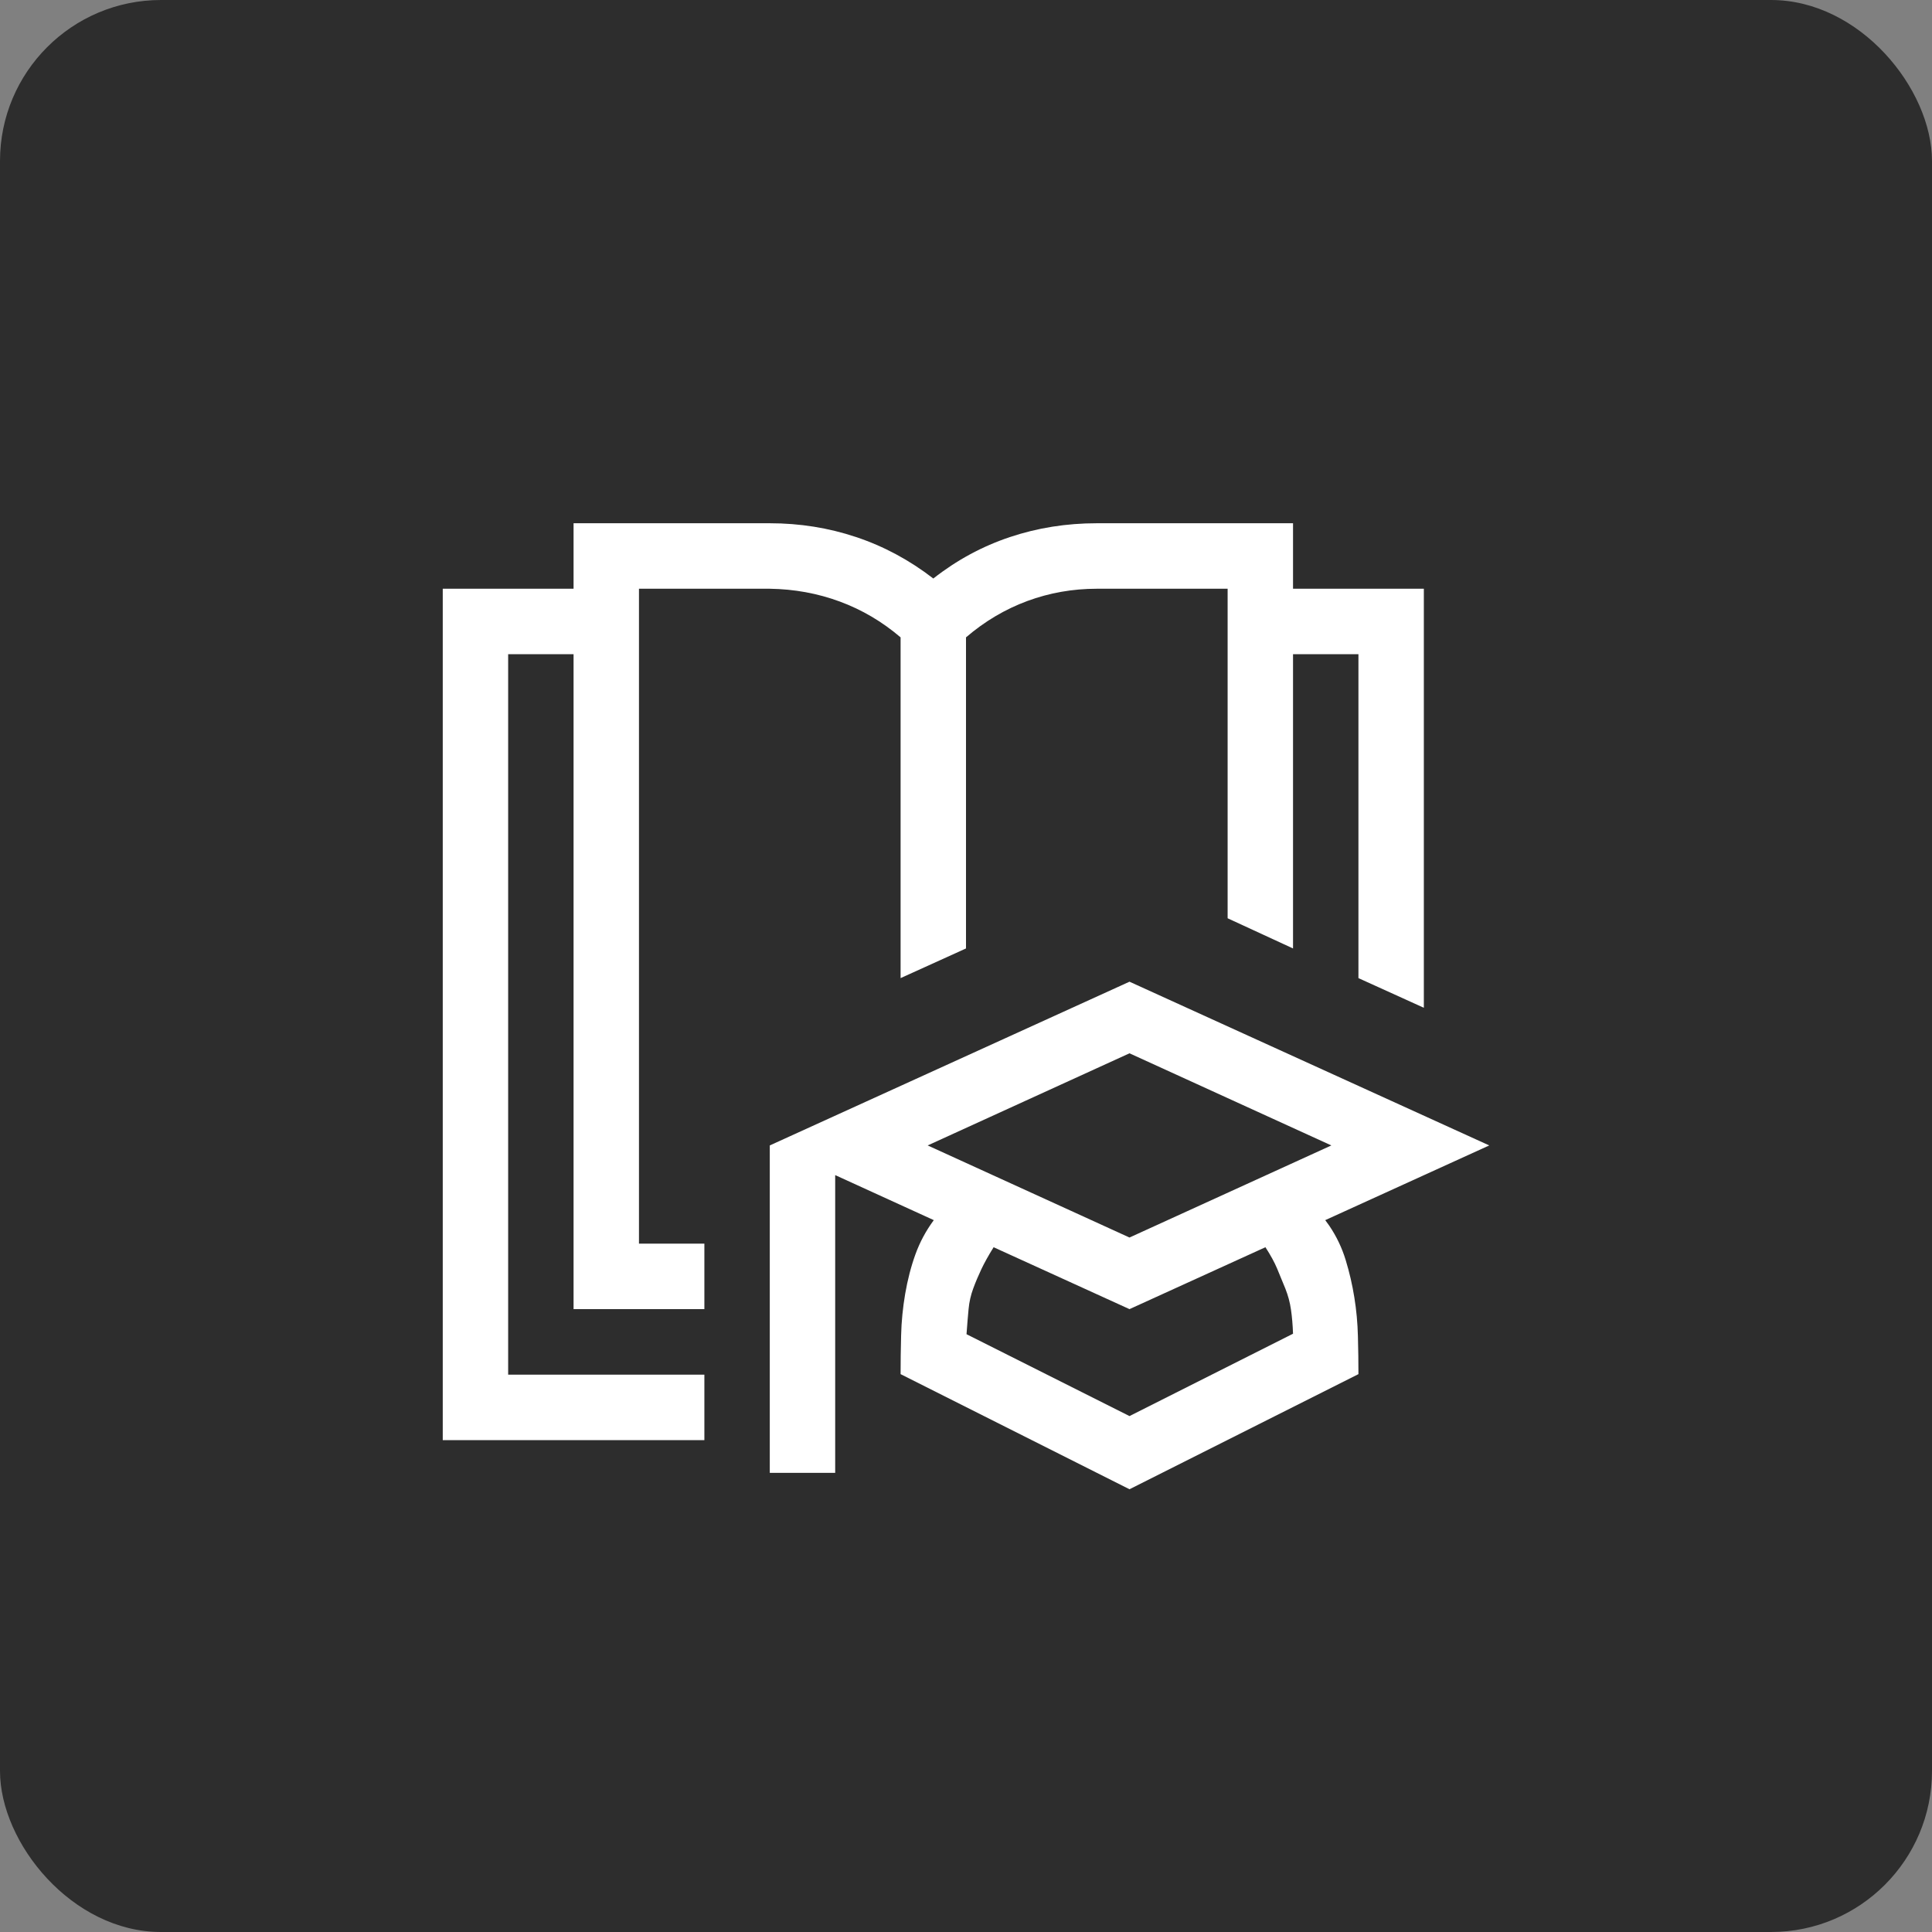
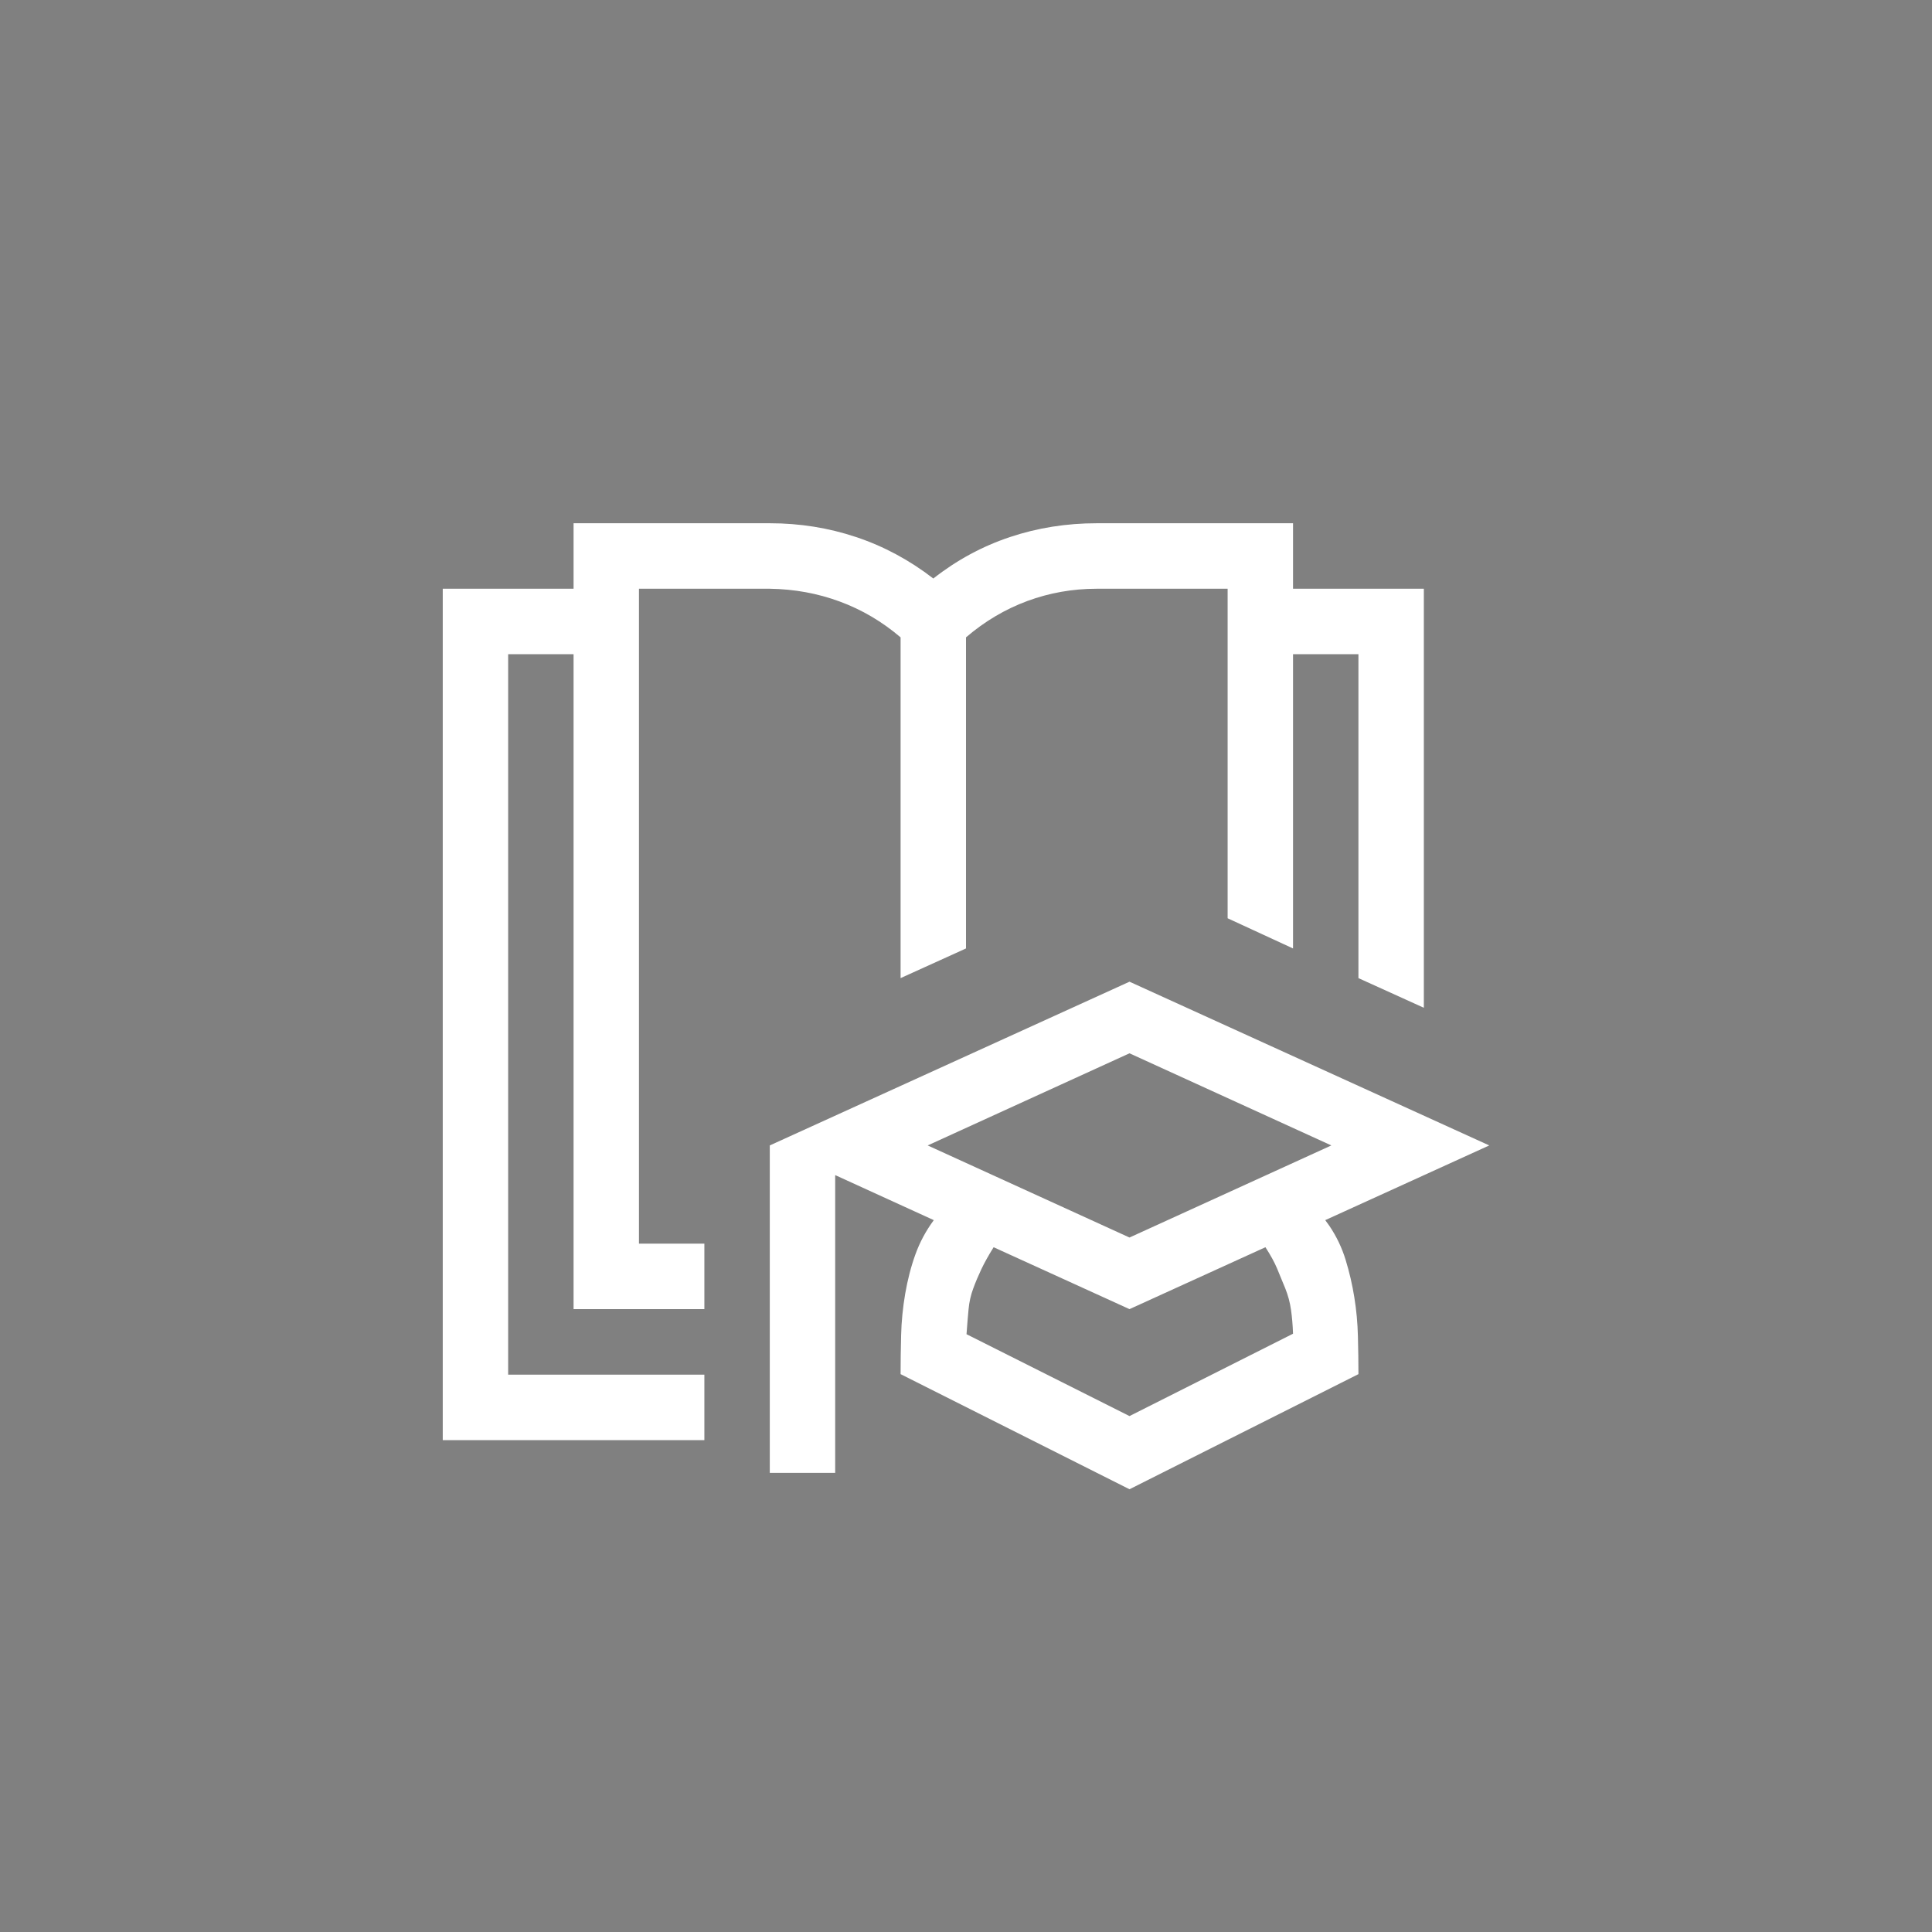
<svg xmlns="http://www.w3.org/2000/svg" width="48" height="48" viewBox="0 0 48 48" fill="none">
  <rect x="0" y="0" width="48" height="48" fill="#808080" stroke="none" />
  <g id="fluent-mdl2:learning-tools">
-     <rect width="48" height="48" rx="4" fill="#2D2D2D" />
    <path id="Vector" d="M15.875 30.898H17.5V32.525H14.25V16.254H12.625V34.153H17.5V35.78H11V14.627H14.25V13H19.125C19.87 13 20.585 13.114 21.27 13.343C21.956 13.572 22.595 13.915 23.188 14.373C23.771 13.915 24.406 13.572 25.092 13.343C25.777 13.114 26.497 13 27.25 13H32.125V14.627H35.375V25.038L33.75 24.301V16.254H32.125V23.564L30.5 22.814V14.627H27.25C26.649 14.627 26.074 14.729 25.523 14.932C24.973 15.136 24.465 15.436 24 15.835V23.564L22.375 24.301V15.835C21.918 15.445 21.414 15.148 20.864 14.945C20.314 14.742 19.734 14.636 19.125 14.627H15.875V30.898ZM33.75 34.14L28.062 37L22.375 34.14C22.375 33.835 22.379 33.513 22.388 33.174C22.396 32.835 22.43 32.492 22.489 32.144C22.549 31.797 22.633 31.47 22.743 31.165C22.853 30.86 23.006 30.576 23.2 30.314L20.75 29.195V36.593H19.125V28.458L28.062 24.39L37 28.458L32.925 30.314L33.026 30.453C33.204 30.716 33.34 31 33.433 31.305C33.526 31.61 33.598 31.919 33.648 32.233C33.699 32.547 33.729 32.869 33.737 33.199C33.746 33.53 33.75 33.843 33.75 34.14ZM28.062 26.169L23.048 28.458L28.062 30.746L33.077 28.458L28.062 26.169ZM28.062 35.182L32.125 33.136C32.117 32.915 32.1 32.716 32.074 32.538C32.049 32.36 32.002 32.186 31.935 32.017C31.867 31.848 31.799 31.682 31.731 31.521C31.664 31.36 31.566 31.182 31.439 30.987L28.062 32.525L24.686 30.987C24.559 31.191 24.457 31.373 24.381 31.534C24.305 31.695 24.237 31.856 24.178 32.017C24.119 32.178 24.08 32.347 24.064 32.525C24.047 32.703 24.03 32.911 24.013 33.148L28.062 35.182Z" fill="white" />
  </g>
</svg>